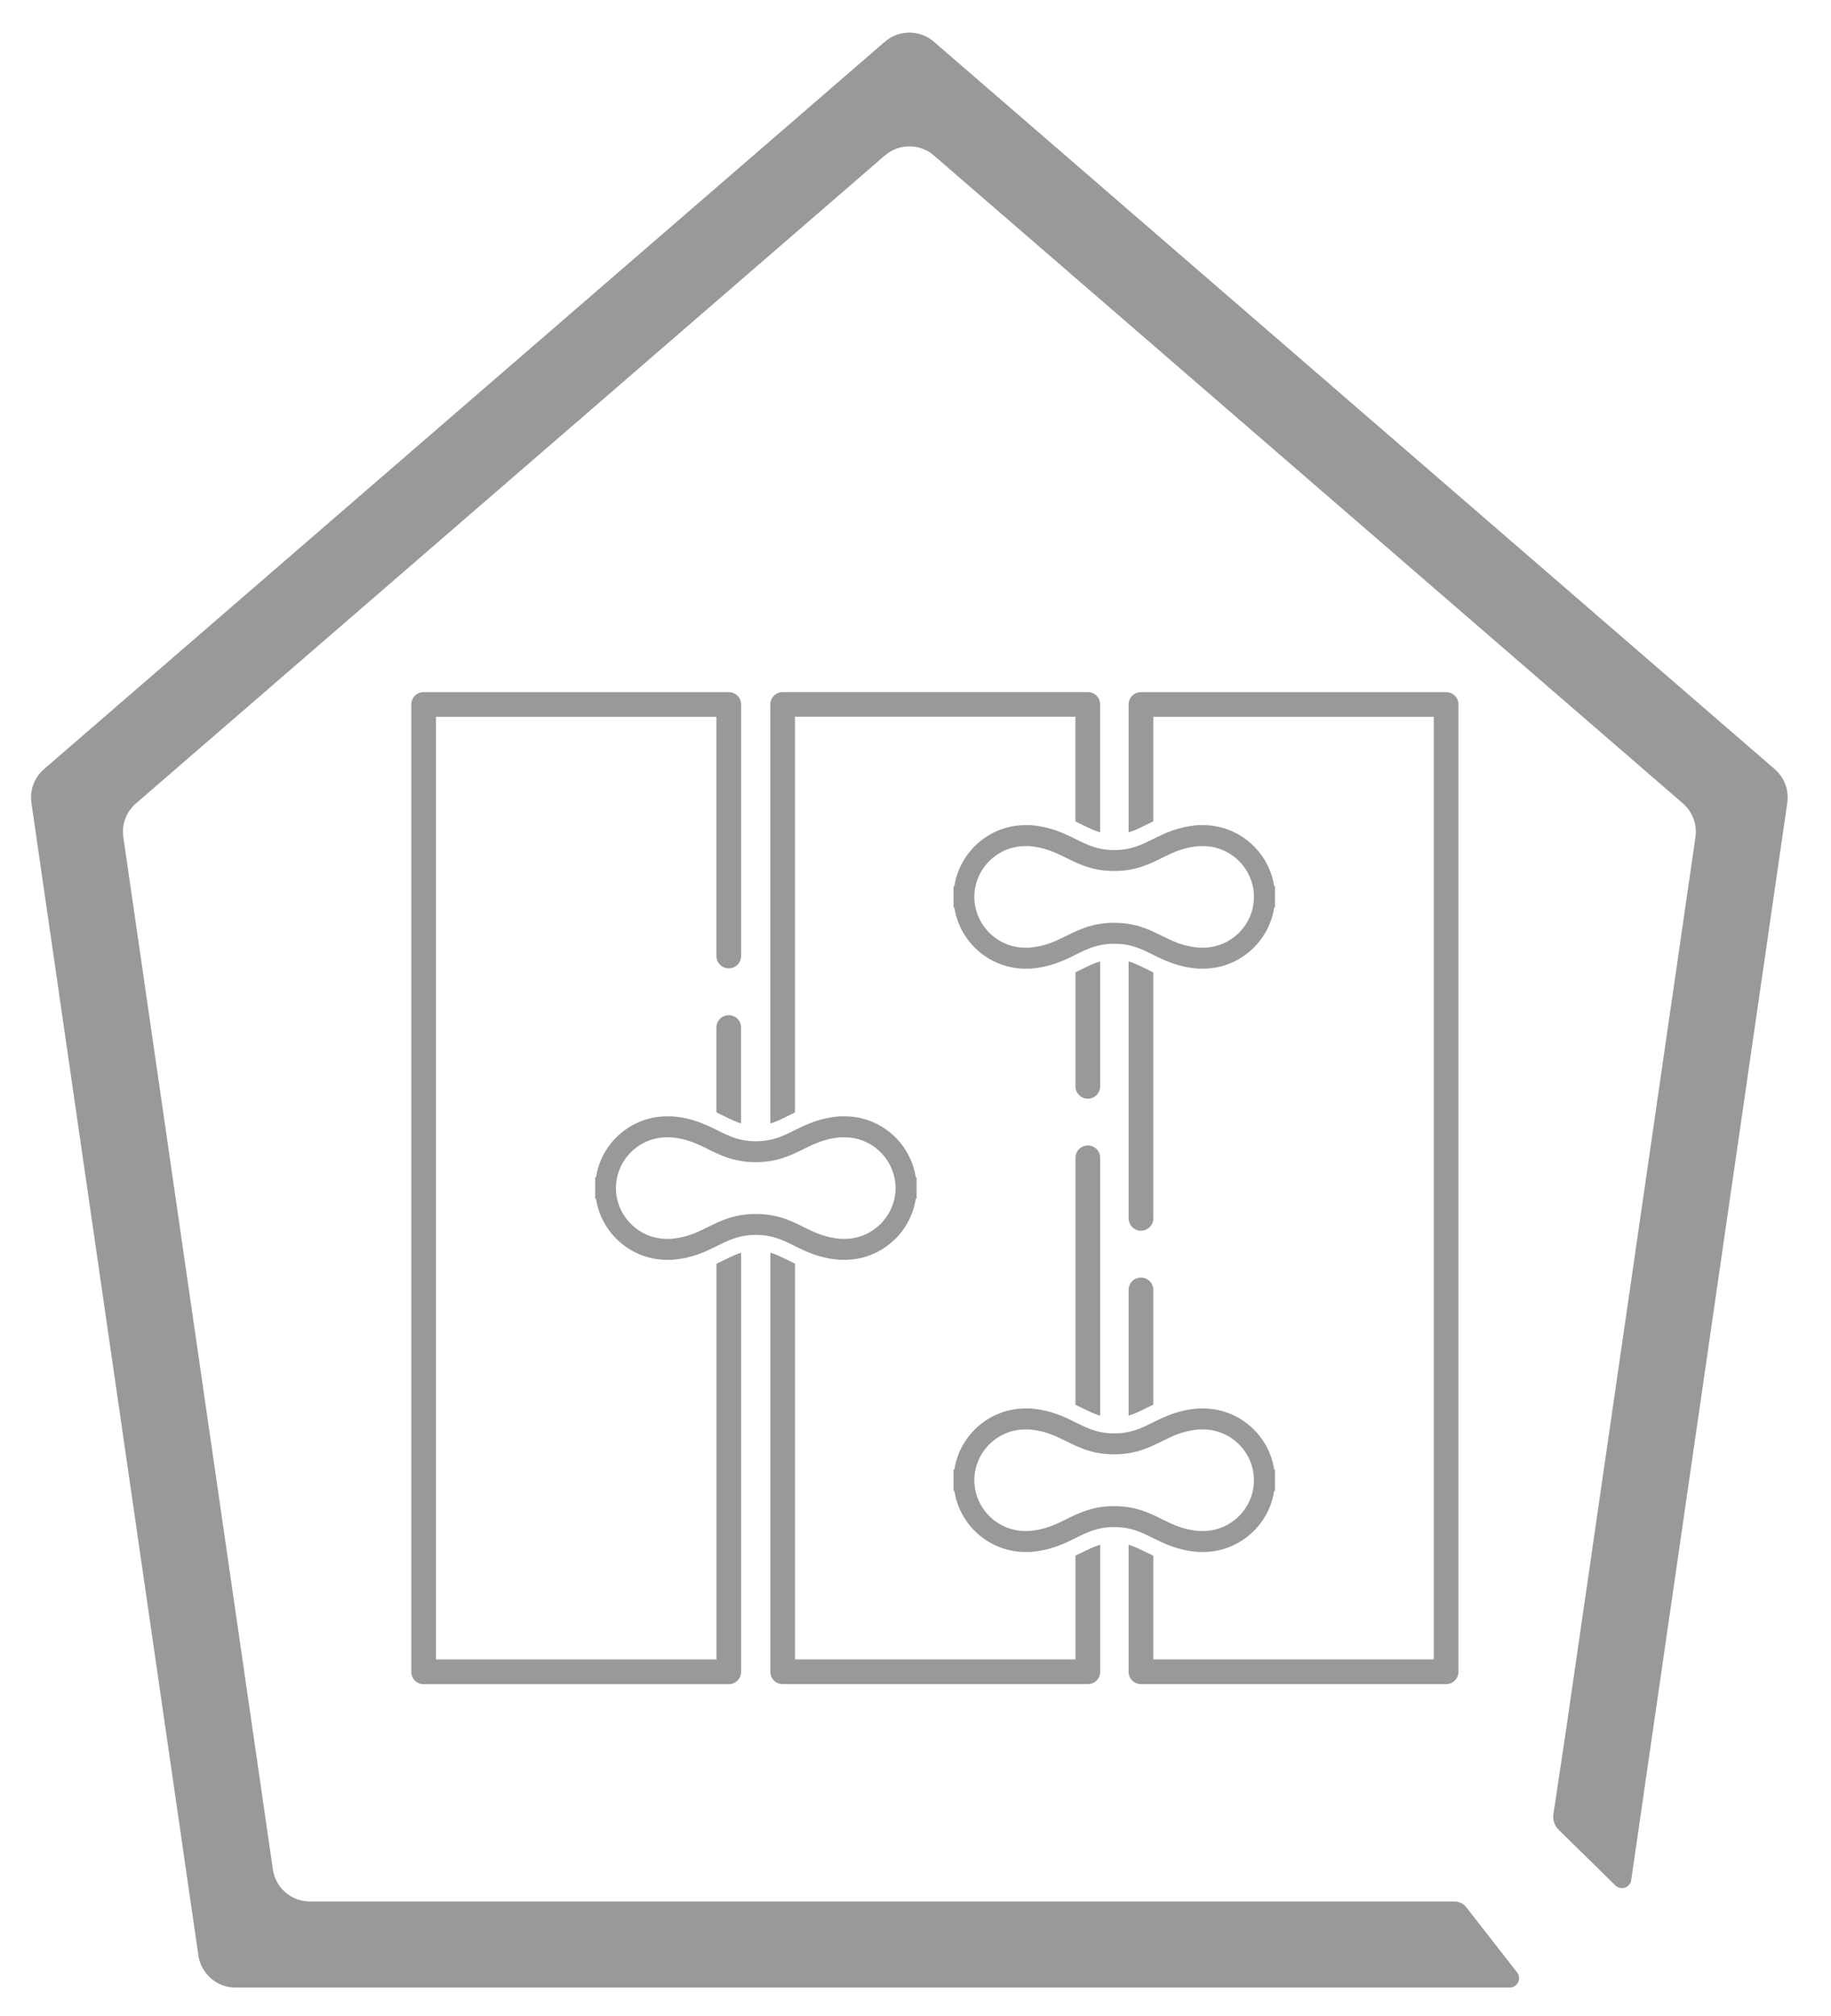
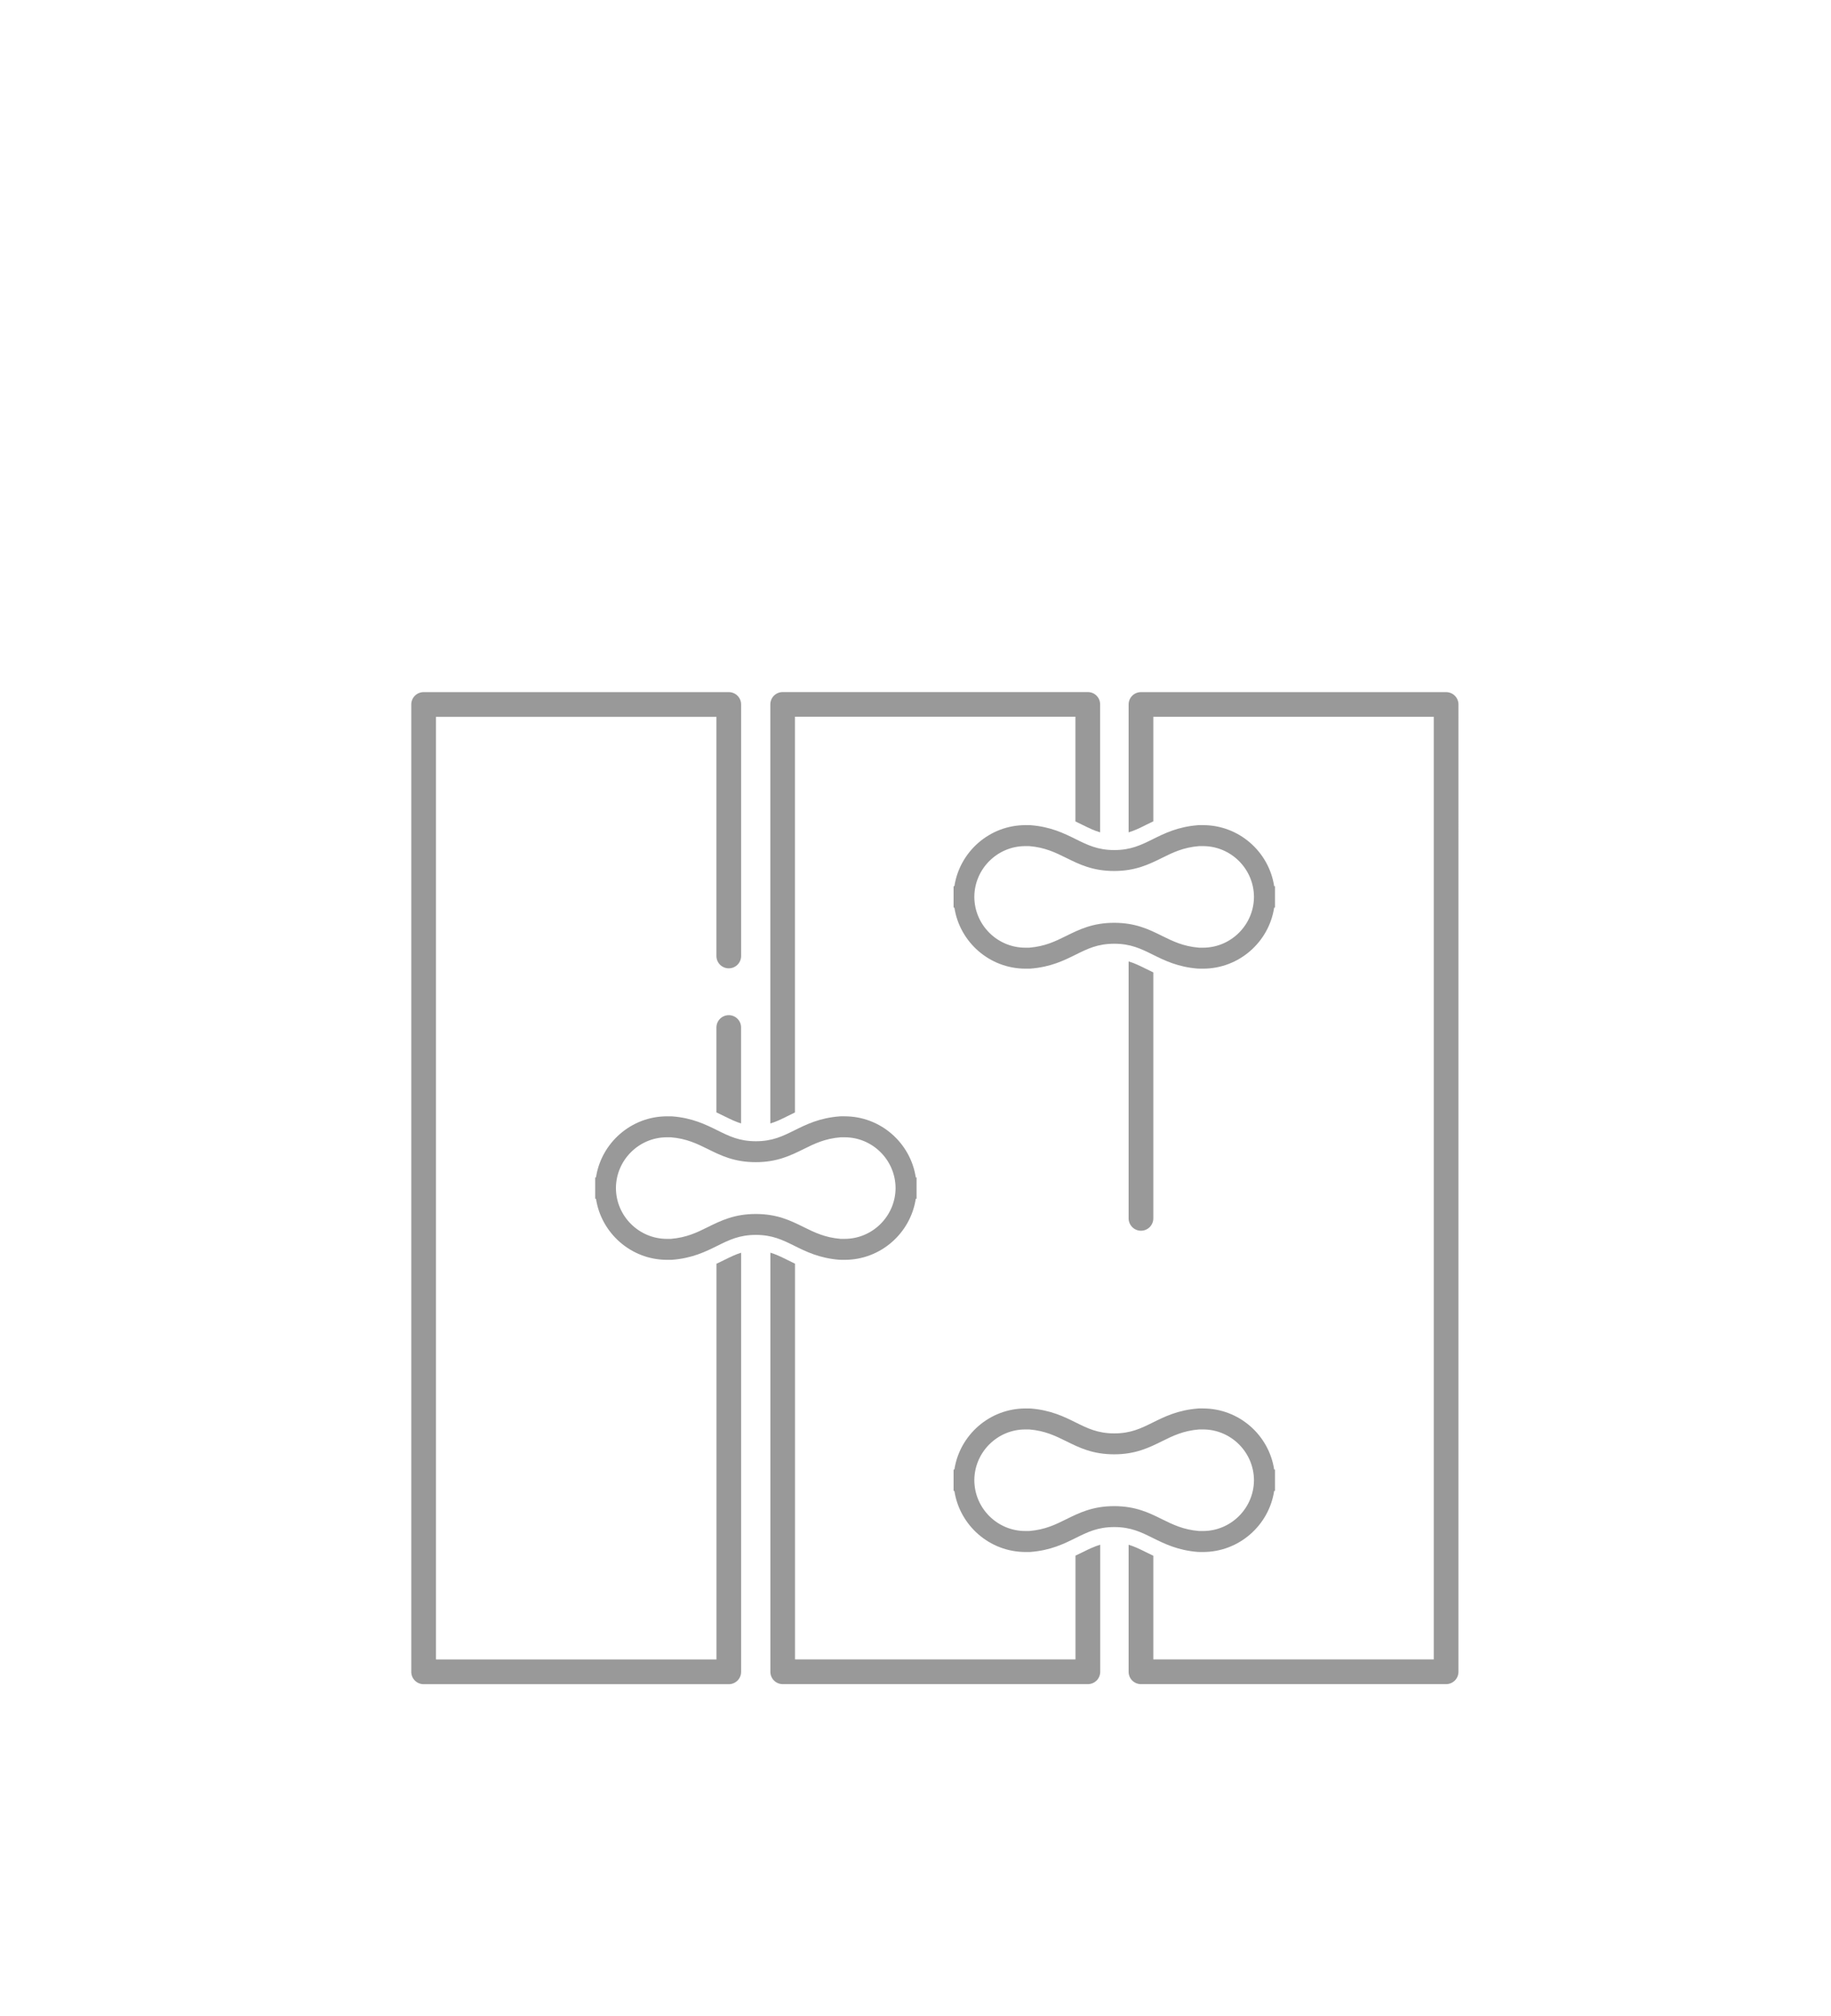
<svg xmlns="http://www.w3.org/2000/svg" version="1.1" id="Ebene_1" x="0px" y="0px" viewBox="0 0 338 372" style="enable-background:new 0 0 338 372;" xml:space="preserve">
  <style type="text/css">
	.st0{fill:#999999;}
	.st1{fill:#979797;}
	.st2{fill:#989898;}
	.st3{fill:none;}
</style>
  <g>
-     <path class="st0" d="M327.6,141.89L172.4,7.7c-2.6-2.25-6.46-2.25-9.06,0L8.13,141.89c-1.79,1.54-2.66,3.89-2.33,6.23l30.82,212.64   c0.5,3.4,3.41,5.93,6.85,5.93h235.21c1.45,0,2.26-1.66,1.37-2.8l-9.37-12.01c-0.53-0.68-1.33-1.07-2.18-1.07H57.22   c-3.44,0-6.36-2.52-6.85-5.92l-27.6-190.44c-0.34-2.34,0.53-4.69,2.33-6.23L163.34,28.69c2.6-2.25,6.46-2.25,9.06,0l138.25,119.52   c1.79,1.54,2.66,3.89,2.33,6.23L289.16,318.7c-0.02,0.11-1.74,11.57-2.4,15.98c-0.16,1.07,0.2,2.15,0.98,2.91l10.46,10.26   c1.01,0.99,2.72,0.42,2.92-0.99l28.81-198.75C330.27,145.78,329.39,143.43,327.6,141.89z" />
-   </g>
+     </g>
  <g>
    <path class="st0" d="M235.36,163.5h-0.15c-0.97-6.37-6.5-11.27-13.12-11.27h-0.8l-0.15,0.01c-3.72,0.29-6.17,1.51-8.33,2.58   c-2.18,1.08-4.06,2.01-7.11,2.01s-4.93-0.93-7.11-2.01c-2.16-1.07-4.62-2.29-8.33-2.58l-0.96-0.01c-6.62,0-12.15,4.9-13.12,11.27   h-0.15l0,3.94h0.15c0.97,6.37,6.5,11.27,13.12,11.27h0.8l0.15-0.01c3.72-0.29,6.17-1.51,8.33-2.58c2.18-1.08,4.06-2.01,7.11-2.01   c3.05,0,4.93,0.93,7.11,2.01c2.16,1.07,4.62,2.29,8.33,2.58l0.96,0.01c6.62,0,12.15-4.9,13.12-11.27h0.15v-1.94l0-0.03l0-0.01   L235.36,163.5z M231.48,165.49c-0.03,5.15-4.25,9.35-9.4,9.35h-0.73c-2.93-0.24-4.83-1.19-6.85-2.18c-2.4-1.19-4.87-2.41-8.83-2.41   c-3.95,0-6.43,1.23-8.83,2.41c-2.01,1-3.92,1.94-6.85,2.18h-0.73c-5.15,0-9.37-4.19-9.4-9.35v-0.04c0.03-5.15,4.25-9.35,9.4-9.35   h0.73c2.93,0.24,4.83,1.19,6.85,2.18c2.4,1.19,4.87,2.41,8.83,2.41s6.43-1.23,8.83-2.41c2.01-1,3.92-1.94,6.85-2.18h0.73   c5.15,0,9.37,4.19,9.4,9.35V165.49z" />
    <path class="st0" d="M210.62,227.06c1.26,0,2.28-1.02,2.28-2.28v-45.38c-0.49-0.23-0.95-0.46-1.4-0.68   c-1.18-0.58-2.13-1.05-3.16-1.34v47.4C208.35,226.04,209.37,227.06,210.62,227.06z" />
    <path class="st0" d="M235.36,271.12h-0.15c-0.97-6.37-6.5-11.27-13.12-11.27h-0.8l-0.15,0.01c-3.72,0.29-6.17,1.51-8.33,2.58   c-2.18,1.08-4.06,2.01-7.11,2.01s-4.93-0.93-7.11-2.01c-2.16-1.07-4.62-2.29-8.33-2.58l-0.96-0.01c-6.62,0-12.15,4.9-13.12,11.27   h-0.15l0,3.94h0.15c0.97,6.37,6.5,11.27,13.12,11.27h0.8l0.15-0.01c3.72-0.29,6.17-1.51,8.33-2.58c2.18-1.08,4.06-2.01,7.11-2.01   c3.05,0,4.93,0.93,7.11,2.01c2.16,1.07,4.62,2.29,8.33,2.58l0.96,0.01c6.62,0,12.15-4.9,13.12-11.27h0.15v-1.94l0-0.03l0-0.01   L235.36,271.12z M231.48,273.11c-0.03,5.15-4.25,9.35-9.4,9.35h-0.73c-2.93-0.24-4.83-1.19-6.85-2.18   c-2.4-1.19-4.87-2.41-8.83-2.41c-3.95,0-6.43,1.23-8.83,2.41c-2.01,1-3.92,1.94-6.85,2.18h-0.73c-5.15,0-9.37-4.19-9.4-9.35v-0.04   c0.03-5.15,4.25-9.35,9.4-9.35h0.73c2.93,0.24,4.83,1.19,6.85,2.18c2.4,1.19,4.87,2.41,8.83,2.41s6.43-1.23,8.83-2.41   c2.01-1,3.92-1.94,6.85-2.18h0.73c5.15,0,9.37,4.19,9.4,9.35V273.11z" />
    <path class="st0" d="M169.2,217.22h-0.15c-0.97-6.37-6.5-11.27-13.12-11.27h-0.8l-0.15,0.01c-3.72,0.29-6.17,1.51-8.33,2.58   c-2.18,1.08-4.06,2.01-7.11,2.01c-3.05,0-4.93-0.93-7.11-2.01c-2.16-1.07-4.62-2.29-8.33-2.58l-0.96-0.01   c-6.62,0-12.15,4.9-13.12,11.27h-0.15l0,3.94h0.15c0.97,6.37,6.5,11.27,13.12,11.27h0.8l0.15-0.01c3.72-0.29,6.17-1.51,8.33-2.58   c2.18-1.08,4.06-2.01,7.11-2.01c3.05,0,4.93,0.93,7.11,2.01c2.16,1.07,4.62,2.29,8.33,2.58l0.96,0.01c6.62,0,12.15-4.9,13.12-11.27   h0.15v-1.94l0-0.03l0-0.01L169.2,217.22z M165.32,219.21c-0.03,5.15-4.25,9.35-9.4,9.35h-0.73c-2.93-0.24-4.83-1.19-6.85-2.18   c-2.4-1.19-4.87-2.41-8.83-2.41c-3.95,0-6.43,1.23-8.83,2.41c-2.01,1-3.92,1.94-6.85,2.18h-0.73c-5.15,0-9.37-4.19-9.4-9.35v-0.04   c0.03-5.15,4.25-9.35,9.4-9.35h0.73c2.93,0.24,4.83,1.19,6.85,2.18c2.4,1.19,4.87,2.41,8.83,2.41c3.95,0,6.43-1.23,8.83-2.41   c2.01-1,3.92-1.94,6.85-2.18h0.73c5.15,0,9.37,4.19,9.4,9.35V219.21z" />
-     <path class="st0" d="M199.87,178.73c-0.43,0.21-0.87,0.43-1.34,0.65v21.04c0,1.26,1.02,2.28,2.28,2.28c1.26,0,2.28-1.02,2.28-2.28   v-23.05C202.03,177.67,201.07,178.14,199.87,178.73z" />
-     <path class="st0" d="M210.62,235.7c-1.26,0-2.28,1.02-2.28,2.28v23.19c1.03-0.3,1.99-0.76,3.16-1.35c0.44-0.22,0.91-0.45,1.4-0.68   v-21.17C212.9,236.72,211.88,235.7,210.62,235.7z" />
    <path class="st0" d="M266.95,127.69h-56.33c-1.26,0-2.28,1.02-2.28,2.28v23.59c1.03-0.3,1.99-0.76,3.16-1.35   c0.44-0.22,0.91-0.45,1.4-0.68v-19.29h51.77v173.91H212.9v-19.13c-0.49-0.23-0.95-0.46-1.4-0.68c-1.18-0.58-2.13-1.05-3.16-1.34   v23.43c0,1.26,1.02,2.28,2.28,2.28h56.33c1.26,0,2.28-1.02,2.28-2.28V129.97C269.23,128.71,268.21,127.69,266.95,127.69z" />
-     <path class="st0" d="M200.81,211.33c-1.26,0-2.28,1.02-2.28,2.28v45.56c0.47,0.22,0.92,0.44,1.34,0.65   c1.2,0.59,2.16,1.06,3.22,1.36v-47.58C203.09,212.35,202.07,211.33,200.81,211.33z" />
    <path class="st0" d="M198.53,287v19.15h-51.77v-73.01c-0.5-0.23-0.97-0.46-1.41-0.69c-1.17-0.58-2.12-1.04-3.14-1.34v77.32   c0,1.26,1.02,2.28,2.28,2.28h56.33c1.26,0,2.28-1.02,2.28-2.28v-23.44c-1.05,0.3-2.02,0.77-3.22,1.36   C199.44,286.56,199,286.78,198.53,287z" />
    <path class="st0" d="M200.81,127.68h-56.33c-1.26,0-2.28,1.02-2.28,2.28v77.31c1.03-0.3,1.97-0.76,3.14-1.34   c0.45-0.22,0.92-0.45,1.41-0.69v-73.01h51.77v19.32c0.47,0.22,0.92,0.44,1.34,0.65c1.2,0.59,2.16,1.06,3.22,1.36v-23.61   C203.09,128.7,202.07,127.68,200.81,127.68z" />
    <path class="st0" d="M133.71,232.45c-0.46,0.23-0.94,0.47-1.45,0.7v73.01H80.48V132.25h51.77v44.12c0,1.26,1.02,2.28,2.28,2.28   c1.26,0,2.28-1.02,2.28-2.28v-46.4c0-1.26-1.02-2.28-2.28-2.28H78.2c-1.26,0-2.28,1.02-2.28,2.28v178.47   c0,1.26,1.02,2.28,2.28,2.28h56.33c1.26,0,2.28-1.02,2.28-2.28v-77.32C135.8,231.42,134.86,231.88,133.71,232.45z" />
    <path class="st0" d="M134.53,187.29c-1.26,0-2.28,1.02-2.28,2.28v15.66c0.51,0.24,0.99,0.48,1.45,0.7c1.15,0.57,2.09,1.03,3.1,1.33   v-17.69C136.81,188.31,135.79,187.29,134.53,187.29z" />
  </g>
</svg>